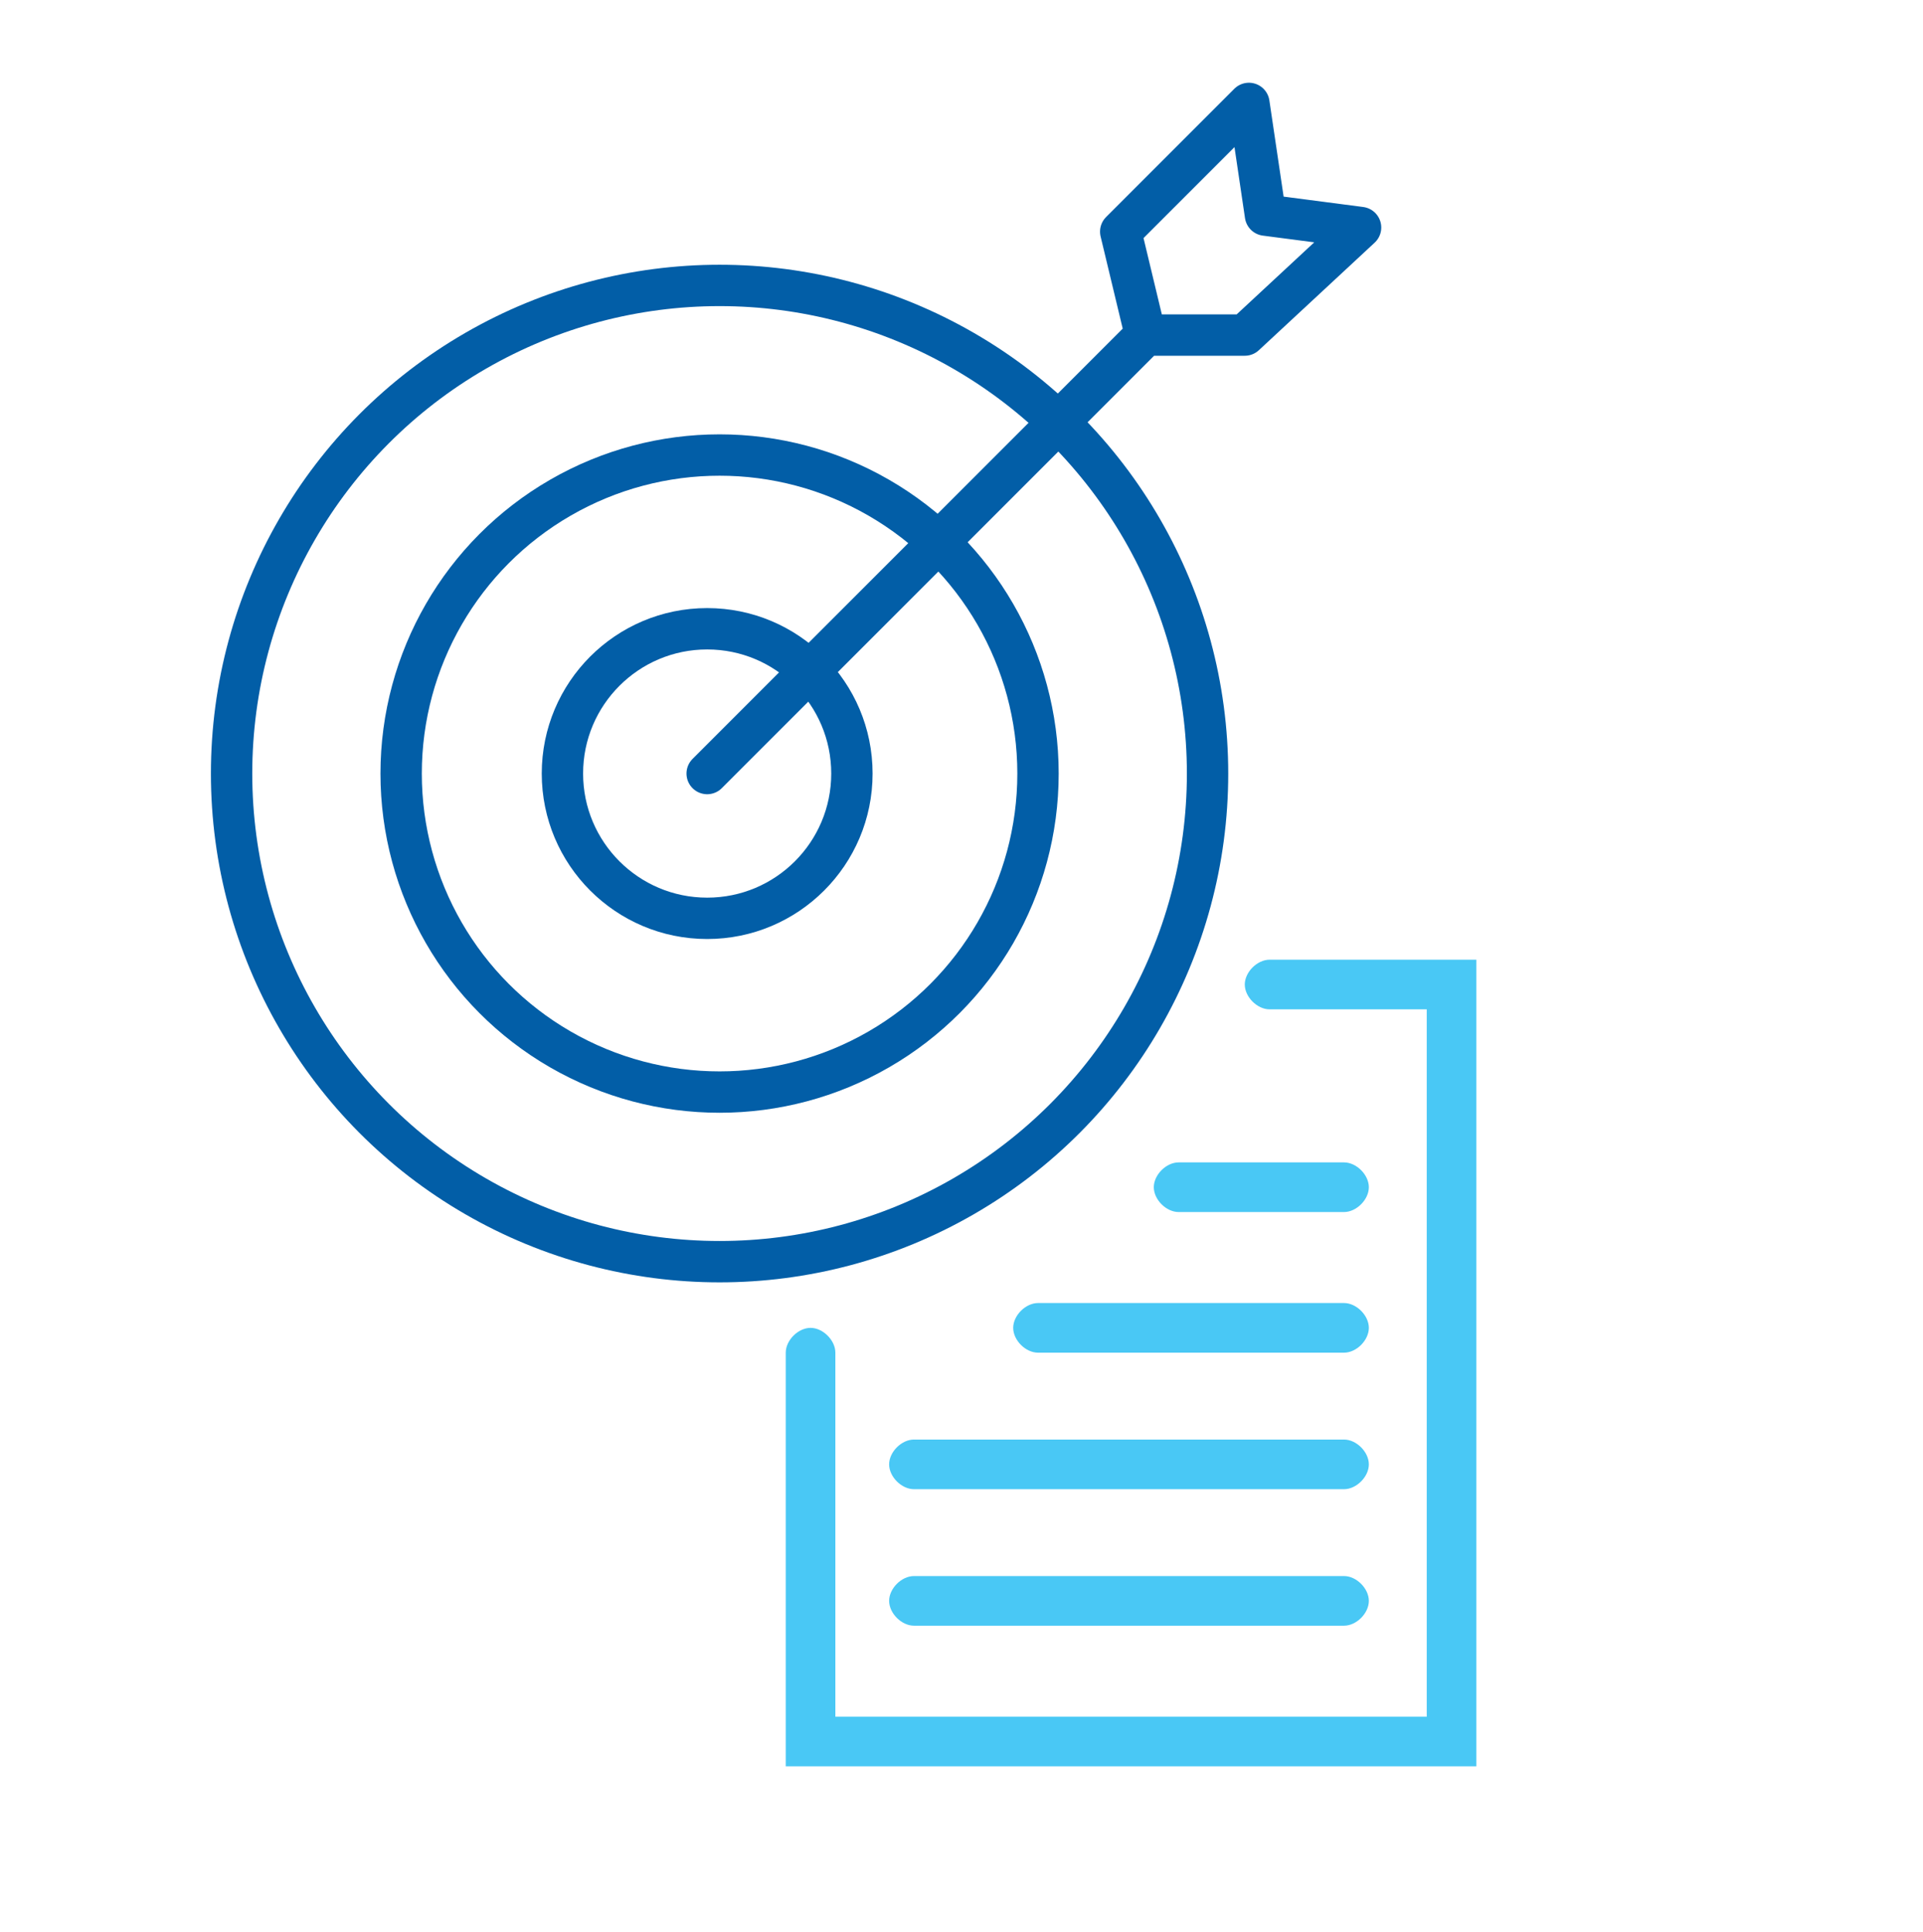
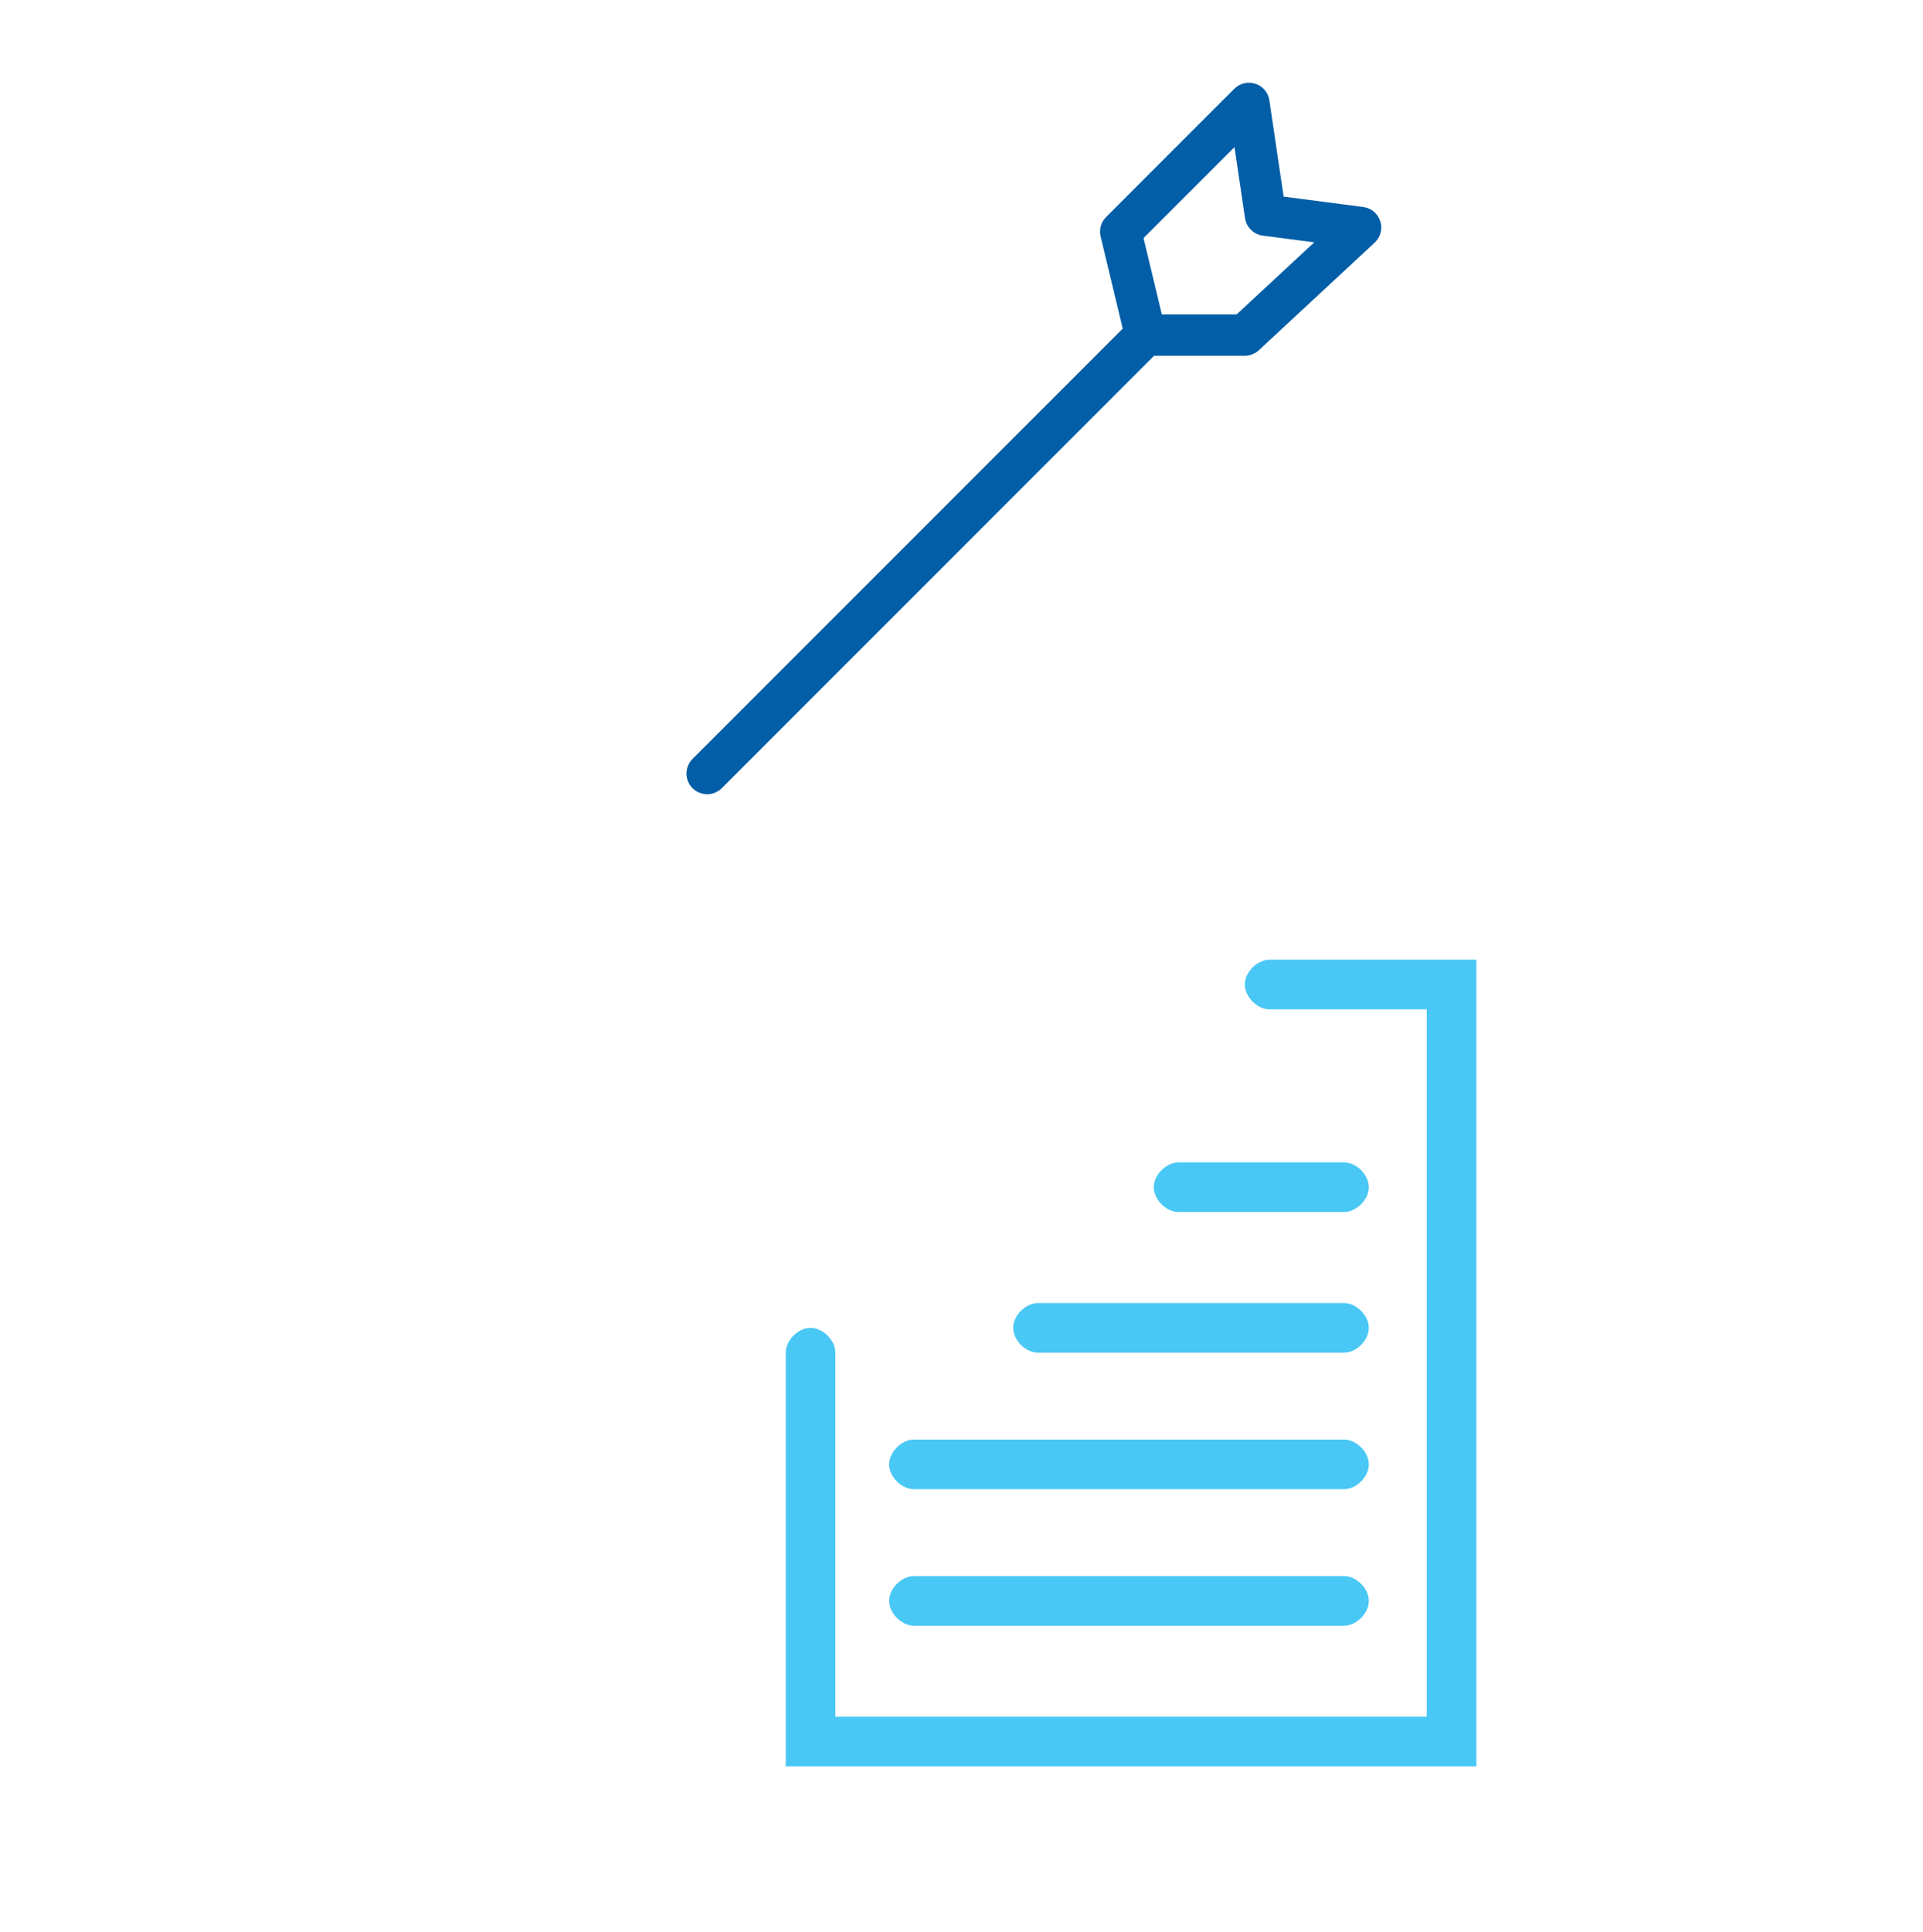
<svg xmlns="http://www.w3.org/2000/svg" id="Layer_1" version="1.1" viewBox="0 0 46.5 46.7">
  <defs>
    <style>
      .st0 {
        stroke-linecap: round;
        stroke-linejoin: round;
      }

      .st0, .st1 {
        fill: none;
        stroke: #025ea7;
      }

      .st2 {
        fill: #49c8f5;
      }

      .st1 {
        stroke-miterlimit: 10;
      }
    </style>
  </defs>
  <path class="st2" d="M35.7,42.7h-16.7v-10c0-.3.3-.6.6-.6s.6.3.6.6v8.8h14.3v-17.1h-3.8c-.3,0-.6-.3-.6-.6s.3-.6.6-.6h5v19.5Z" />
  <path class="st2" d="M32.5,29.3h-4c-.3,0-.6-.3-.6-.6s.3-.6.6-.6h4c.3,0,.6.3.6.6s-.3.6-.6.6Z" />
-   <path class="st2" d="M32.5,32.7h-7.4c-.3,0-.6-.3-.6-.6s.3-.6.6-.6h7.4c.3,0,.6.3.6.6s-.3.6-.6.6Z" />
+   <path class="st2" d="M32.5,32.7h-7.4c-.3,0-.6-.3-.6-.6s.3-.6.6-.6h7.4c.3,0,.6.3.6.6s-.3.6-.6.6" />
  <path class="st2" d="M32.5,36h-10.4c-.3,0-.6-.3-.6-.6s.3-.6.6-.6h10.4c.3,0,.6.3.6.6s-.3.6-.6.6Z" />
  <path class="st2" d="M32.5,39.3h-10.4c-.3,0-.6-.3-.6-.6s.3-.6.6-.6h10.4c.3,0,.6.3.6.6s-.3.6-.6.6Z" />
-   <circle class="st1" cx="17.4" cy="18.7" r="11.8" />
-   <circle class="st1" cx="17.4" cy="18.7" r="7.7" />
-   <circle class="st1" cx="17.1" cy="18.7" r="3.5" />
  <polyline class="st0" points="17.1 18.7 27.7 8.1 27.1 5.6 30.2 2.5 30.6 5.2 32.9 5.5 30.1 8.1 27.7 8.1" />
</svg>